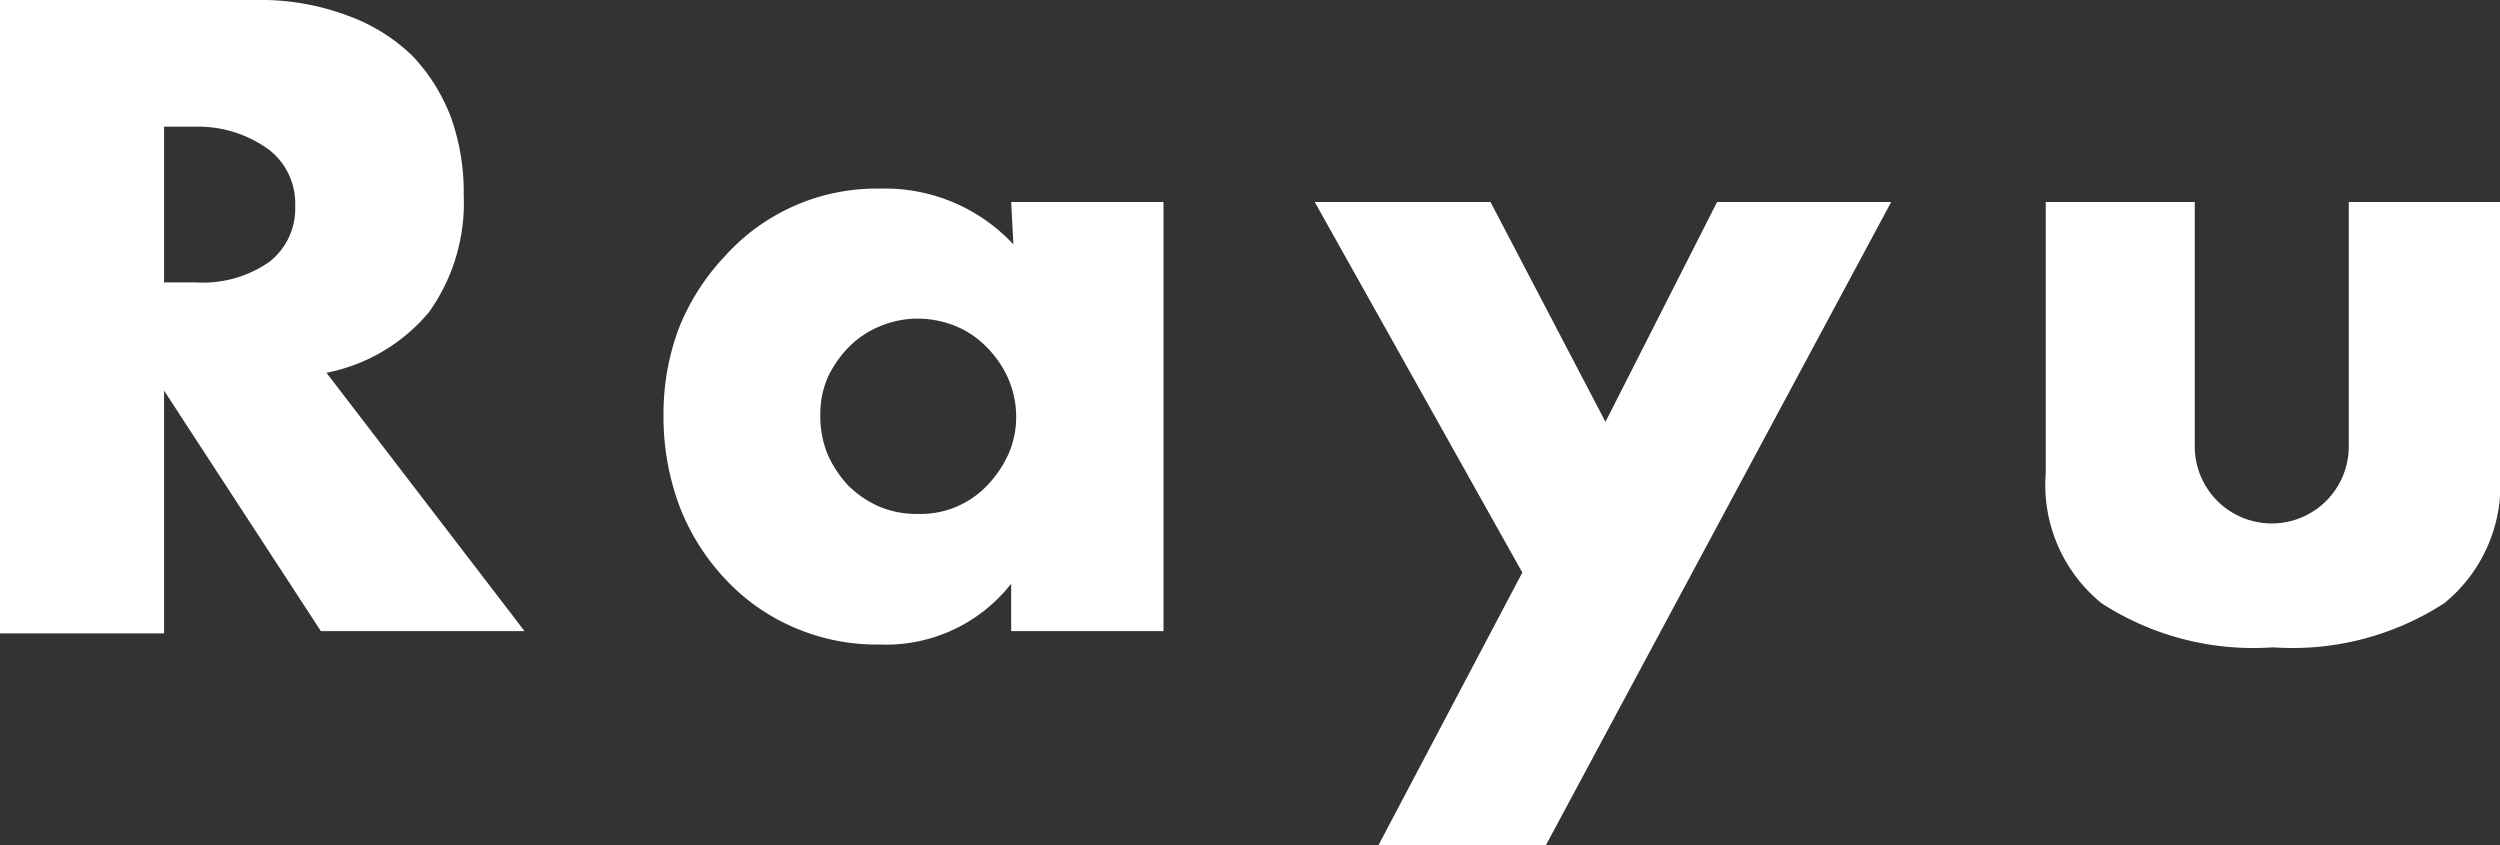
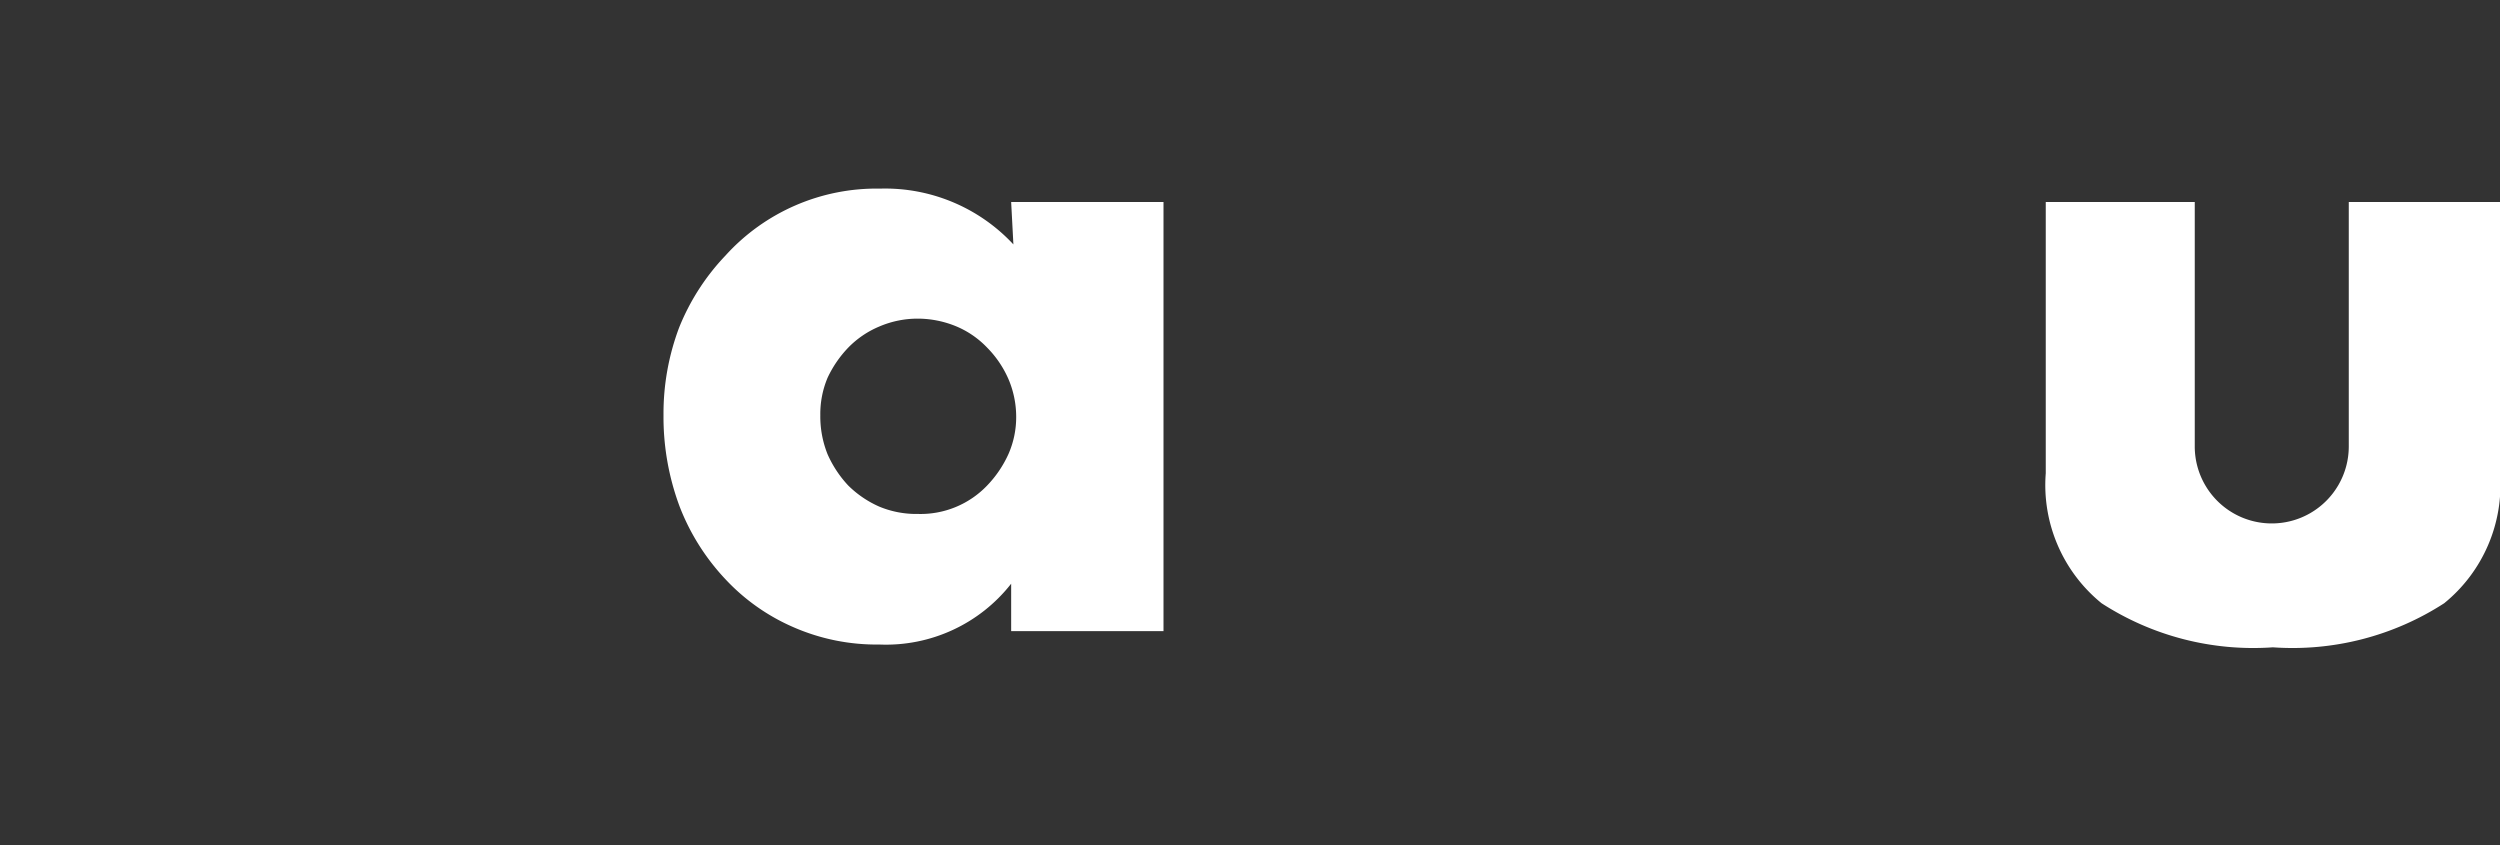
<svg xmlns="http://www.w3.org/2000/svg" viewBox="0 0 44.8 15.15">
  <rect x="0" y="0" width="44.8" height="15.15" fill="#333333" stroke="none" />
  <defs>
    <style>.cls-1{fill:#fff;}</style>
  </defs>
  <g id="レイヤー_2" data-name="レイヤー 2">
    <g id="文字">
-       <path class="cls-1" d="M9.4,11.31H5.75L2.94,7v4.35H0V0H4.57A4.44,4.44,0,0,1,6.23.28,3.25,3.25,0,0,1,7.39,1a3.3,3.3,0,0,1,.69,1.1A4,4,0,0,1,8.31,3.5a3.37,3.37,0,0,1-.62,2.09A3.19,3.19,0,0,1,5.85,6.68ZM2.94,5.06H3.5a2.08,2.08,0,0,0,1.33-.37,1.21,1.21,0,0,0,.46-1,1.22,1.22,0,0,0-.46-1A2.15,2.15,0,0,0,3.5,2.27H2.94Z" />
      <path class="cls-1" d="M18.12,3.62h2.73v7.69H18.12v-.85a2.85,2.85,0,0,1-2.36,1.09,3.72,3.72,0,0,1-1.54-.31A3.65,3.65,0,0,1,13,10.38a4,4,0,0,1-.82-1.3,4.59,4.59,0,0,1-.29-1.64,4.37,4.37,0,0,1,.28-1.57A4.06,4.06,0,0,1,13,4.58a3.65,3.65,0,0,1,2.77-1.2,3.14,3.14,0,0,1,2.39,1ZM14.7,7.44a1.82,1.82,0,0,0,.13.7,2,2,0,0,0,.37.56,1.85,1.85,0,0,0,.56.38,1.73,1.73,0,0,0,.69.13,1.65,1.65,0,0,0,1.24-.51,2,2,0,0,0,.38-.56,1.64,1.64,0,0,0,.14-.67,1.72,1.72,0,0,0-.14-.68,1.85,1.85,0,0,0-.38-.56,1.64,1.64,0,0,0-.55-.38,1.81,1.81,0,0,0-.69-.14,1.74,1.74,0,0,0-.69.14,1.68,1.68,0,0,0-.56.38,2,2,0,0,0-.37.54A1.67,1.67,0,0,0,14.7,7.44Z" />
-       <path class="cls-1" d="M27.28,10.26,23.56,3.62h3.15l2.06,3.94,2-3.94h3.12L27.7,15.15h-3Z" />
      <path class="cls-1" d="M39.33,3.62V8a1.38,1.38,0,1,0,2.76,0V3.62H44.8V8.48a2.73,2.73,0,0,1-1,2.33,5,5,0,0,1-3.07.79,5,5,0,0,1-3.07-.79,2.73,2.73,0,0,1-1-2.33V3.62Z" />
    </g>
  </g>
</svg>